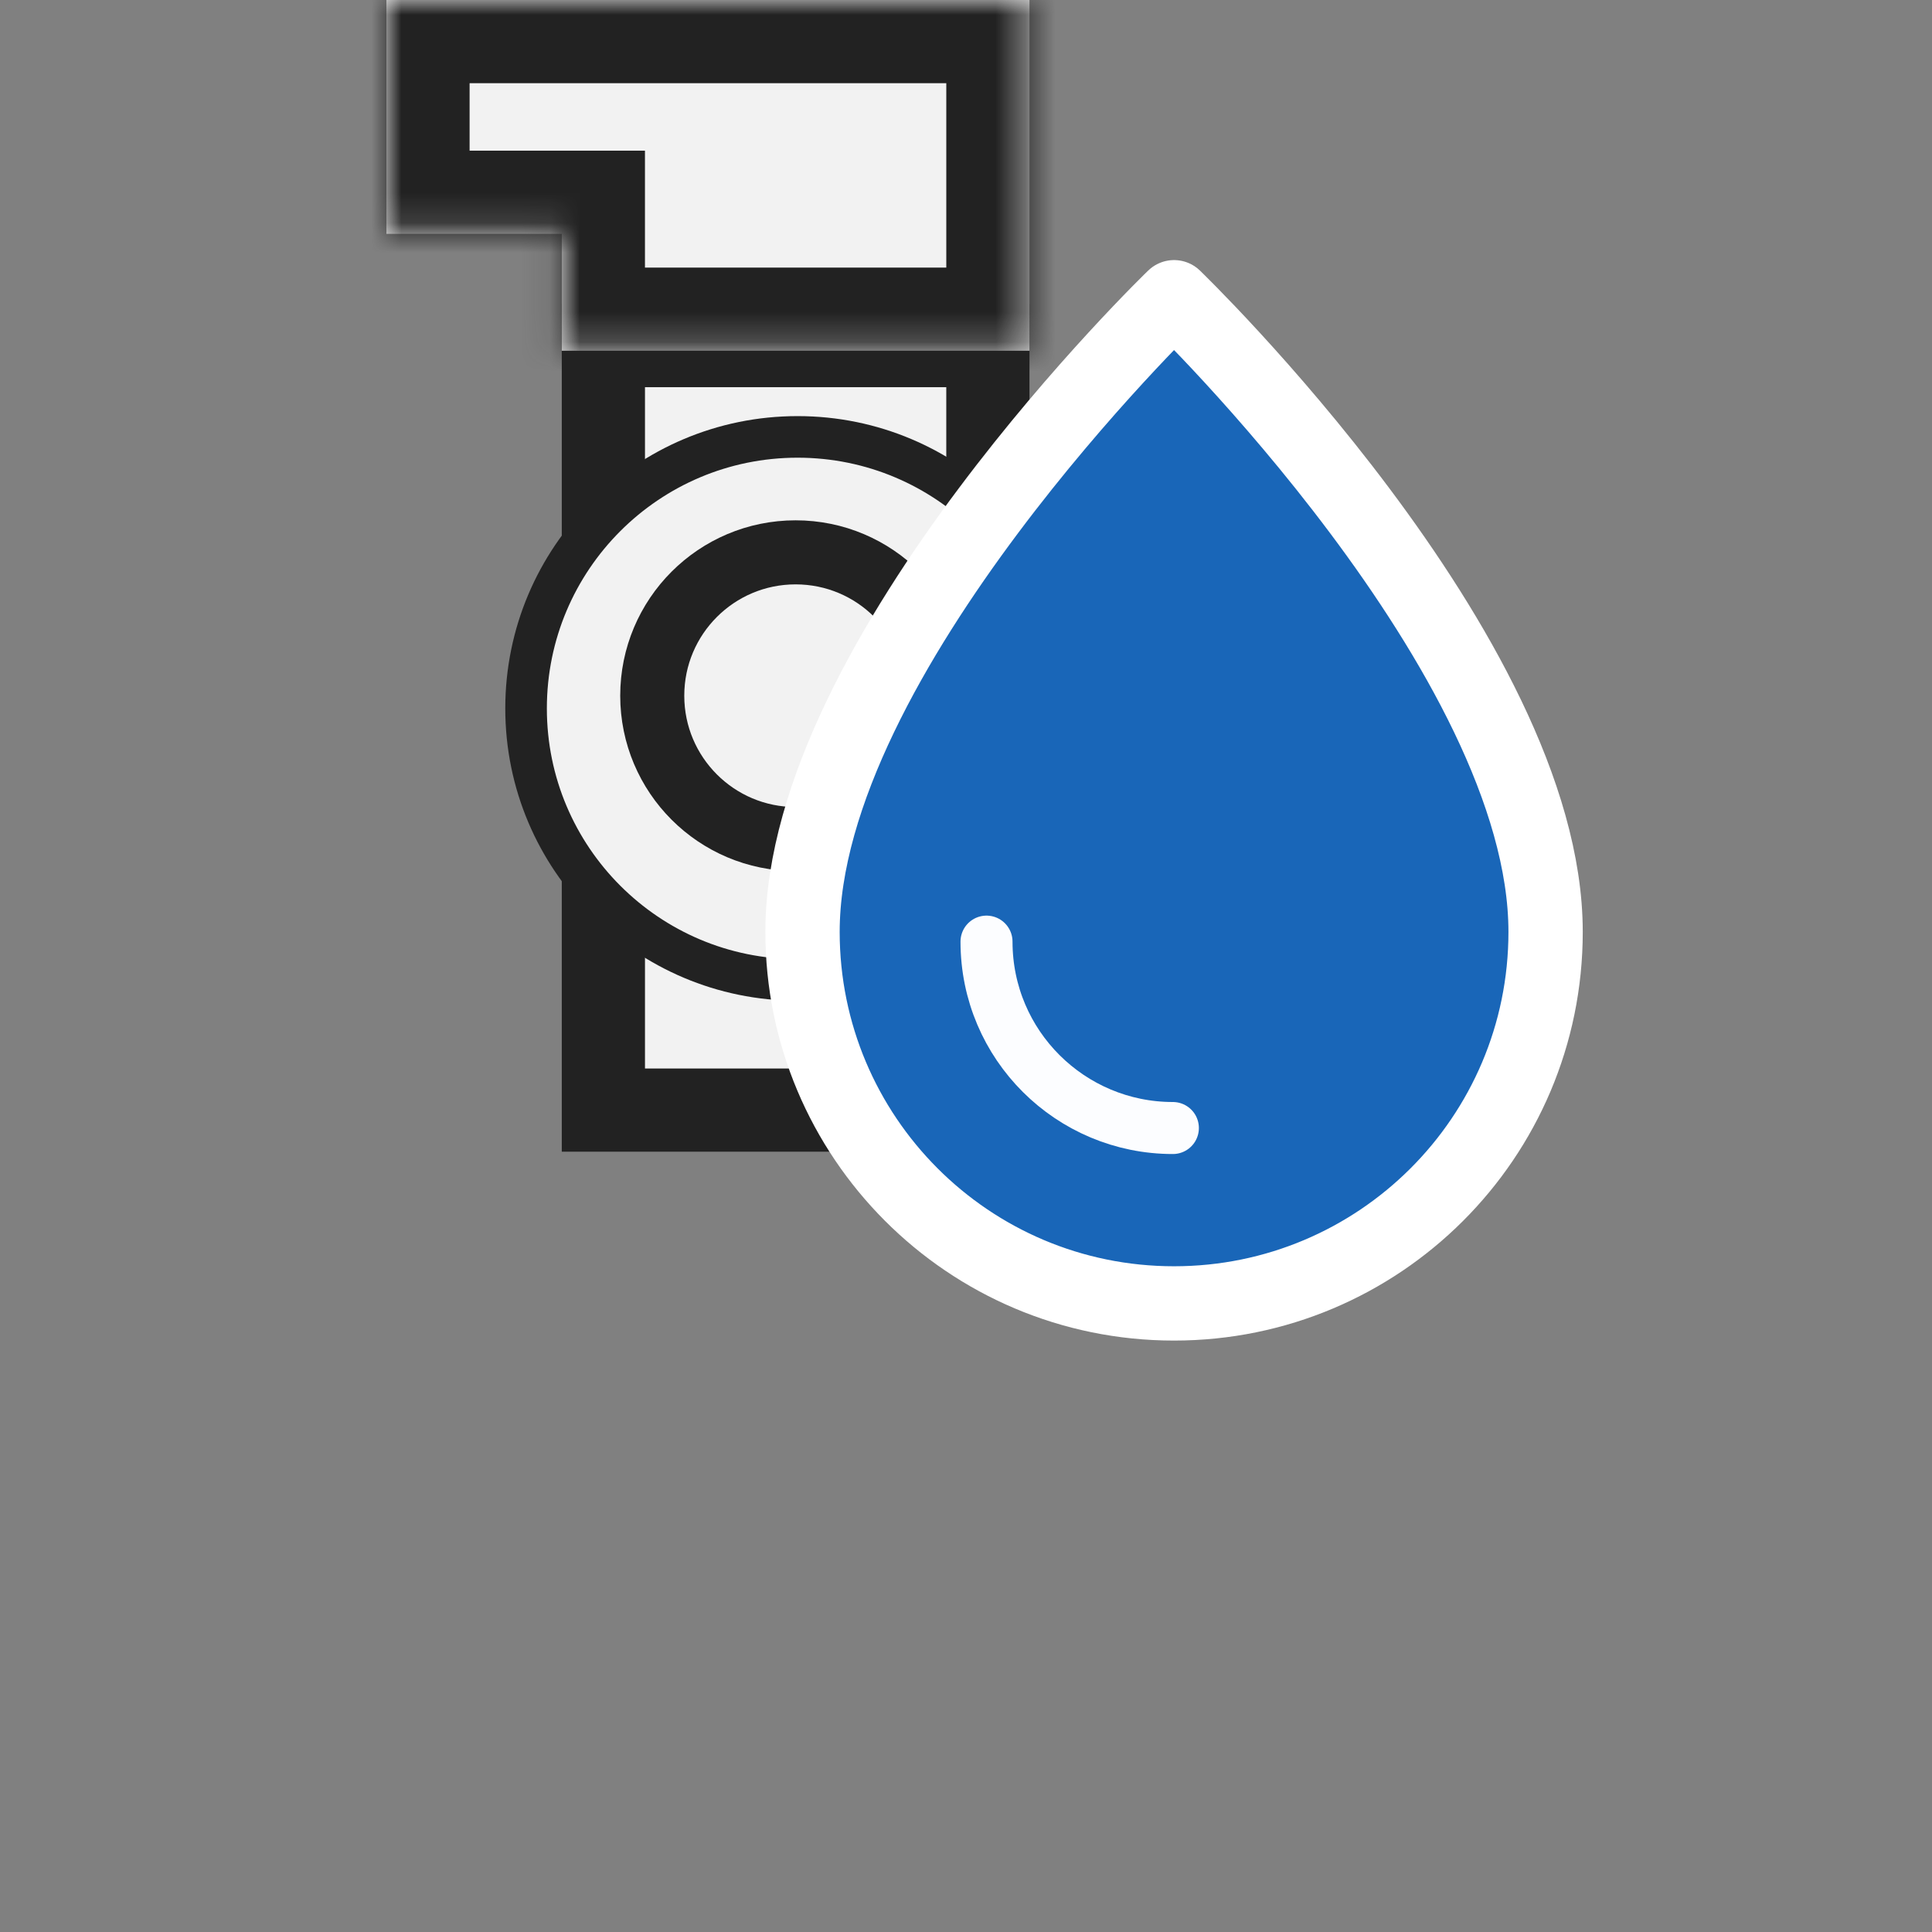
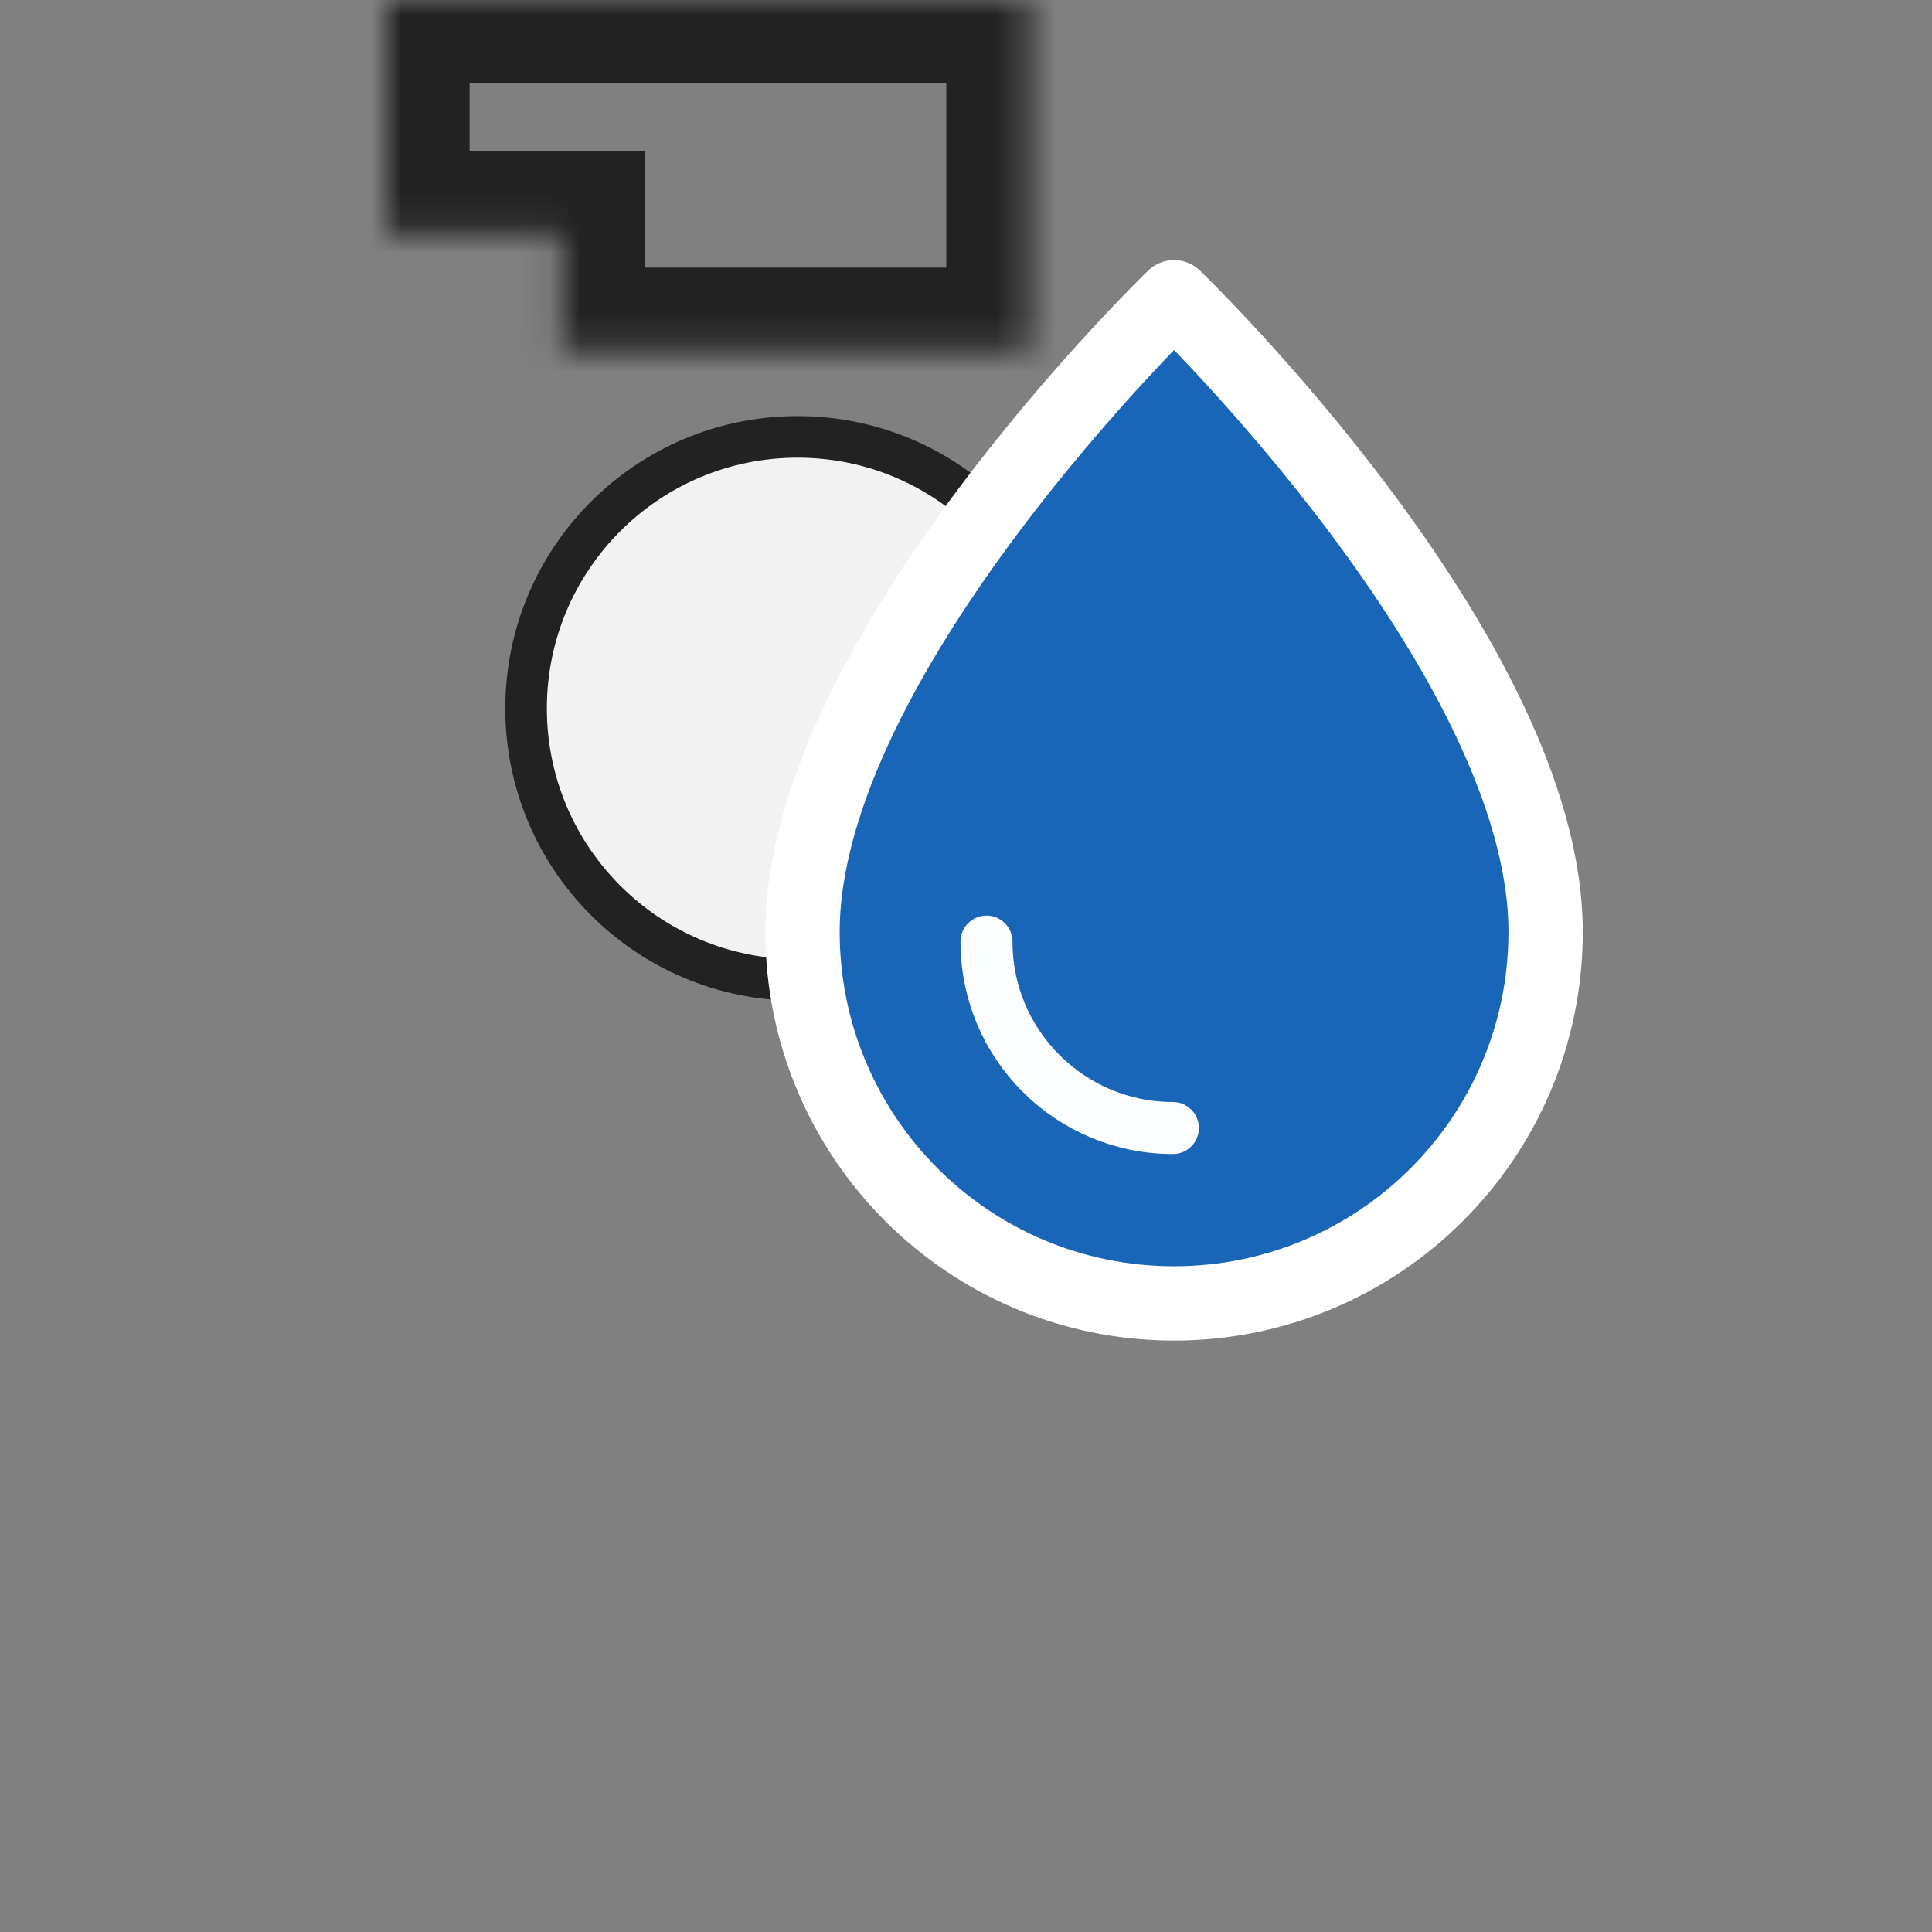
<svg xmlns="http://www.w3.org/2000/svg" width="65" height="65" viewBox="0 0 65 65" fill="none">
  <rect x="0" y="0" width="65" height="65" fill="#808080" stroke="none" />
-   <rect x="20.3" y="11.627" width="12.936" height="25.721" fill="#F2F2F2" stroke="#222222" stroke-width="2.799" />
  <mask id="path-2-inside-1" fill="white">
    <path fill-rule="evenodd" clip-rule="evenodd" d="M18.901 0H13V7.868H18.901V11.801H34.636V0H28.735H18.901Z" />
  </mask>
-   <path fill-rule="evenodd" clip-rule="evenodd" d="M18.901 0H13V7.868H18.901V11.801H34.636V0H28.735H18.901Z" fill="#F2F2F2" />
  <path d="M13 0V-2.799H10.201V0H13ZM13 7.868H10.201V10.666H13V7.868ZM18.901 7.868H21.699V5.069H18.901V7.868ZM18.901 11.801H16.102V14.6H18.901V11.801ZM34.636 11.801V14.6H37.434V11.801H34.636ZM34.636 0H37.434V-2.799H34.636V0ZM13 2.799H18.901V-2.799H13V2.799ZM15.799 7.868V0H10.201V7.868H15.799ZM18.901 5.069H13V10.666H18.901V5.069ZM21.699 11.801V7.868H16.102V11.801H21.699ZM34.636 9.003H18.901V14.6H34.636V9.003ZM31.837 0V11.801H37.434V0H31.837ZM28.735 2.799H34.636V-2.799H28.735V2.799ZM18.901 2.799H28.735V-2.799H18.901V2.799Z" fill="#222222" mask="url(#path-2-inside-1)" />
  <circle cx="26.834" cy="23.834" r="9.135" fill="#F2F2F2" stroke="#222222" stroke-width="1.399" />
-   <circle cx="26.767" cy="23.406" r="4.823" fill="#F2F2F2" stroke="#222222" stroke-width="2.155" />
  <path d="M52 31.352C52 38.279 46.385 43.852 39.5 43.852C32.574 43.852 27 38.238 27 31.352C27 22.049 39.5 10 39.5 10C39.5 10 52 22.049 52 31.352Z" fill="#1966B8" stroke="white" stroke-width="2.5" stroke-miterlimit="3.864" stroke-linecap="round" stroke-linejoin="round" />
  <path d="M39.46 37.951C36.017 37.951 33.19 35.164 33.19 31.68" stroke="#FCFDFF" stroke-width="1.75" stroke-miterlimit="3.864" stroke-linecap="round" stroke-linejoin="round" />
</svg>